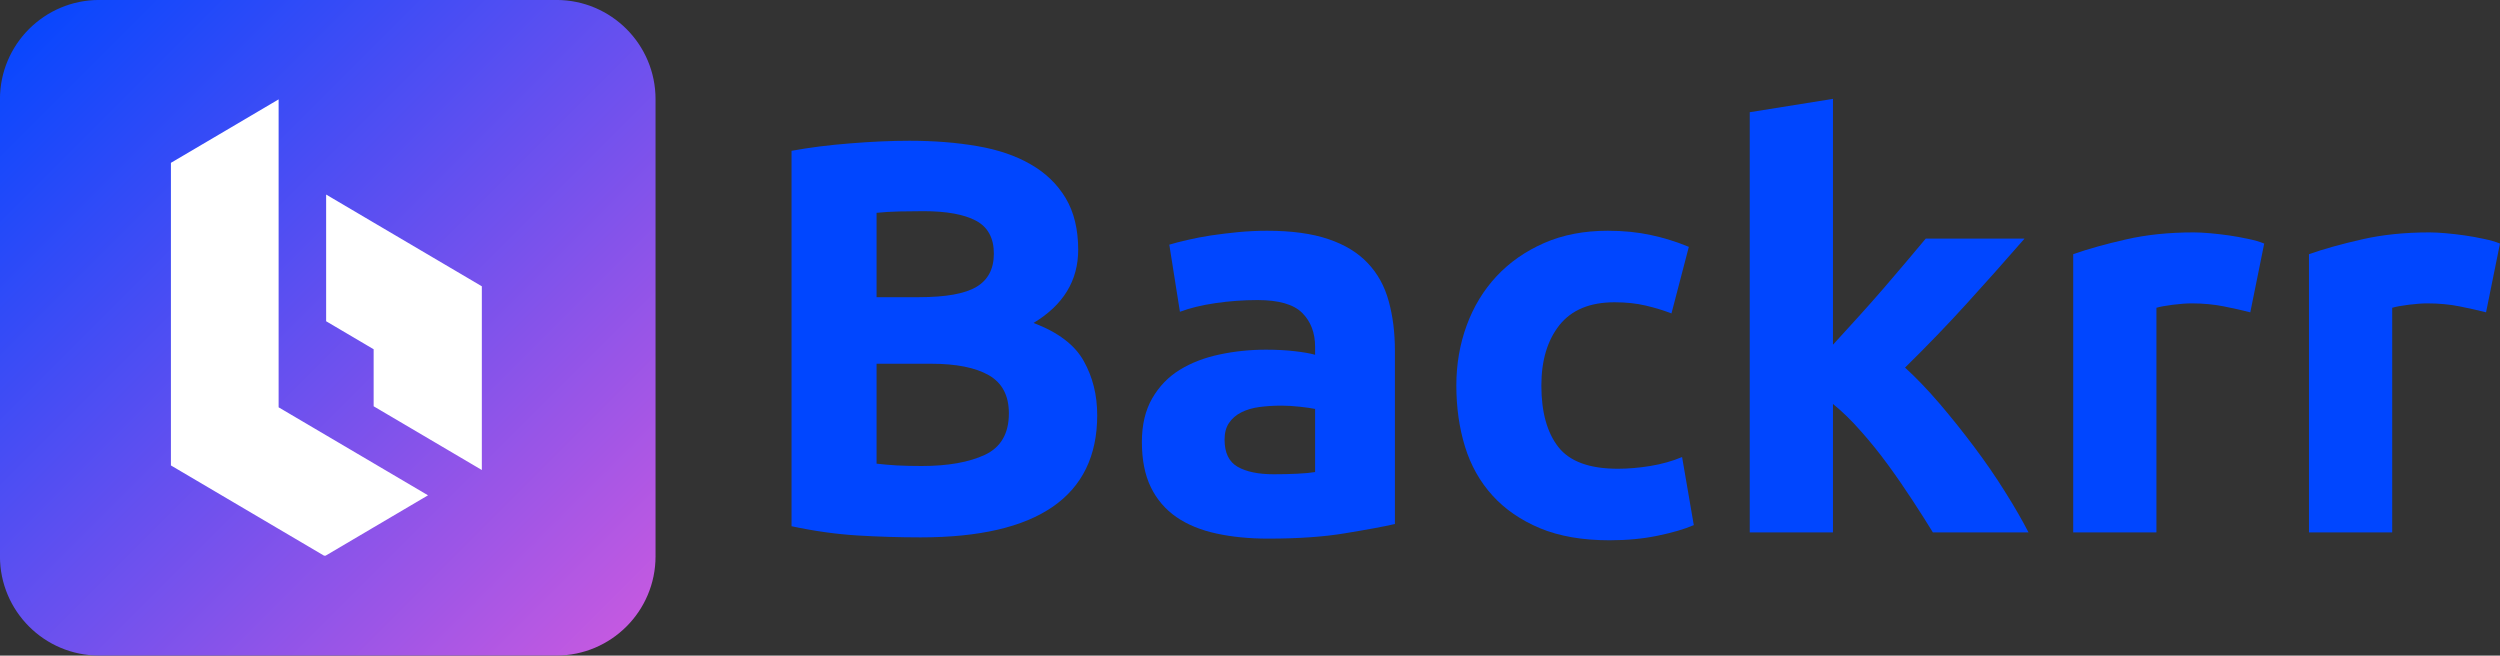
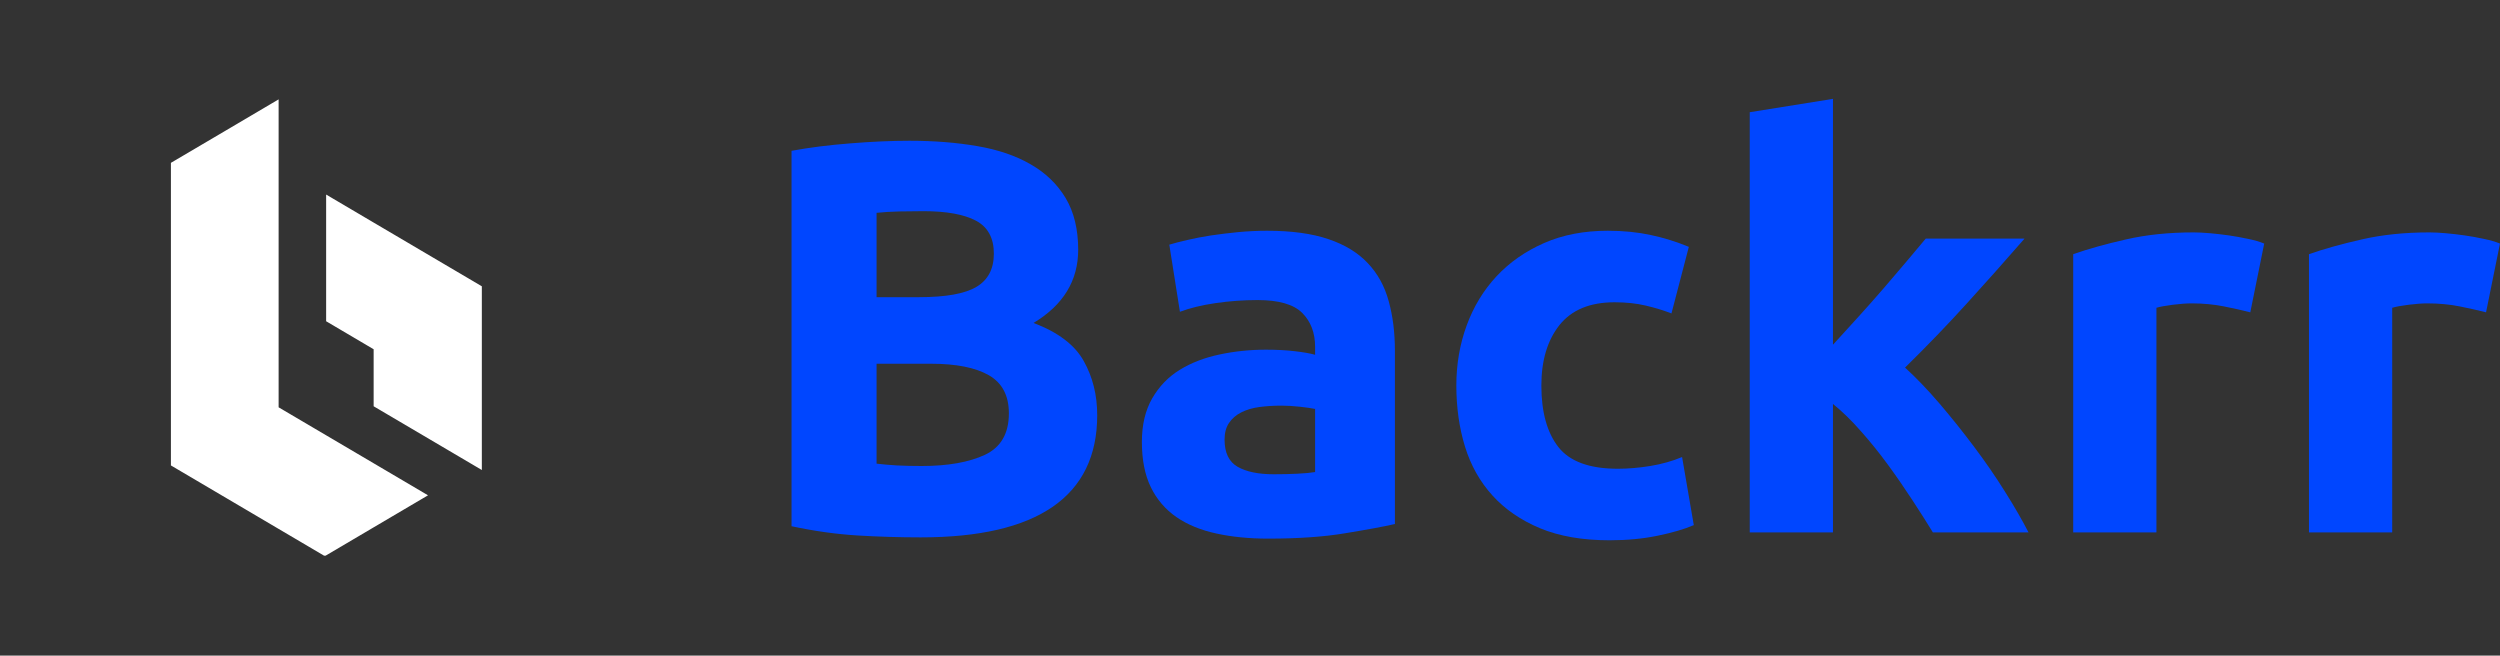
<svg xmlns="http://www.w3.org/2000/svg" zoomAndPan="magnify" preserveAspectRatio="xMidYMid meet" version="1.0" viewBox="45.29 150.34 283.44 74.33">
  <rect x="45.29" y="150.34" width="283.44" height="74.33" fill="#333333" stroke="none" />
  <defs>
    <g />
    <clipPath id="edcb30f7a4">
      <path d="M 45.285 150.336 L 119.613 150.336 L 119.613 224.664 L 45.285 224.664 Z M 45.285 150.336 " clip-rule="nonzero" />
    </clipPath>
    <clipPath id="c7b4bcb75a">
      <path d="M 56.535 150.336 L 108.363 150.336 C 114.578 150.336 119.613 155.371 119.613 161.586 L 119.613 213.414 C 119.613 219.629 114.578 224.664 108.363 224.664 L 56.535 224.664 C 50.324 224.664 45.285 219.629 45.285 213.414 L 45.285 161.586 C 45.285 155.371 50.324 150.336 56.535 150.336 Z M 56.535 150.336 " clip-rule="nonzero" />
    </clipPath>
    <linearGradient x1="-0" gradientTransform="matrix(0.29, 0, 0, 0.29, 45.287, 150.336)" y1="-0" x2="256" gradientUnits="userSpaceOnUse" y2="256" id="6dfb93c092">
      <stop stop-opacity="1" stop-color="rgb(0%, 27.499%, 100%)" offset="0" />
      <stop stop-opacity="1" stop-color="rgb(0.311%, 27.53%, 99.951%)" offset="0.004" />
      <stop stop-opacity="1" stop-color="rgb(0.624%, 27.56%, 99.902%)" offset="0.008" />
      <stop stop-opacity="1" stop-color="rgb(0.937%, 27.591%, 99.854%)" offset="0.012" />
      <stop stop-opacity="1" stop-color="rgb(1.25%, 27.621%, 99.805%)" offset="0.016" />
      <stop stop-opacity="1" stop-color="rgb(1.561%, 27.652%, 99.756%)" offset="0.02" />
      <stop stop-opacity="1" stop-color="rgb(1.874%, 27.682%, 99.707%)" offset="0.023" />
      <stop stop-opacity="1" stop-color="rgb(2.187%, 27.713%, 99.658%)" offset="0.027" />
      <stop stop-opacity="1" stop-color="rgb(2.499%, 27.744%, 99.609%)" offset="0.031" />
      <stop stop-opacity="1" stop-color="rgb(2.811%, 27.774%, 99.561%)" offset="0.035" />
      <stop stop-opacity="1" stop-color="rgb(3.123%, 27.805%, 99.512%)" offset="0.039" />
      <stop stop-opacity="1" stop-color="rgb(3.436%, 27.835%, 99.463%)" offset="0.043" />
      <stop stop-opacity="1" stop-color="rgb(3.749%, 27.866%, 99.414%)" offset="0.047" />
      <stop stop-opacity="1" stop-color="rgb(4.062%, 27.895%, 99.365%)" offset="0.051" />
      <stop stop-opacity="1" stop-color="rgb(4.375%, 27.925%, 99.316%)" offset="0.055" />
      <stop stop-opacity="1" stop-color="rgb(4.686%, 27.956%, 99.268%)" offset="0.059" />
      <stop stop-opacity="1" stop-color="rgb(4.999%, 27.986%, 99.219%)" offset="0.062" />
      <stop stop-opacity="1" stop-color="rgb(5.312%, 28.017%, 99.17%)" offset="0.066" />
      <stop stop-opacity="1" stop-color="rgb(5.624%, 28.047%, 99.121%)" offset="0.07" />
      <stop stop-opacity="1" stop-color="rgb(5.936%, 28.078%, 99.072%)" offset="0.074" />
      <stop stop-opacity="1" stop-color="rgb(6.248%, 28.108%, 99.023%)" offset="0.078" />
      <stop stop-opacity="1" stop-color="rgb(6.561%, 28.139%, 98.975%)" offset="0.082" />
      <stop stop-opacity="1" stop-color="rgb(6.874%, 28.169%, 98.926%)" offset="0.086" />
      <stop stop-opacity="1" stop-color="rgb(7.187%, 28.2%, 98.877%)" offset="0.09" />
      <stop stop-opacity="1" stop-color="rgb(7.5%, 28.23%, 98.828%)" offset="0.094" />
      <stop stop-opacity="1" stop-color="rgb(7.811%, 28.261%, 98.779%)" offset="0.098" />
      <stop stop-opacity="1" stop-color="rgb(8.124%, 28.291%, 98.73%)" offset="0.102" />
      <stop stop-opacity="1" stop-color="rgb(8.437%, 28.322%, 98.682%)" offset="0.105" />
      <stop stop-opacity="1" stop-color="rgb(8.749%, 28.352%, 98.633%)" offset="0.109" />
      <stop stop-opacity="1" stop-color="rgb(9.061%, 28.383%, 98.584%)" offset="0.113" />
      <stop stop-opacity="1" stop-color="rgb(9.373%, 28.413%, 98.535%)" offset="0.117" />
      <stop stop-opacity="1" stop-color="rgb(9.686%, 28.444%, 98.486%)" offset="0.121" />
      <stop stop-opacity="1" stop-color="rgb(9.999%, 28.474%, 98.438%)" offset="0.125" />
      <stop stop-opacity="1" stop-color="rgb(10.312%, 28.505%, 98.389%)" offset="0.129" />
      <stop stop-opacity="1" stop-color="rgb(10.625%, 28.535%, 98.34%)" offset="0.133" />
      <stop stop-opacity="1" stop-color="rgb(10.936%, 28.566%, 98.291%)" offset="0.137" />
      <stop stop-opacity="1" stop-color="rgb(11.249%, 28.596%, 98.242%)" offset="0.141" />
      <stop stop-opacity="1" stop-color="rgb(11.562%, 28.627%, 98.193%)" offset="0.145" />
      <stop stop-opacity="1" stop-color="rgb(11.874%, 28.658%, 98.145%)" offset="0.148" />
      <stop stop-opacity="1" stop-color="rgb(12.186%, 28.688%, 98.096%)" offset="0.152" />
      <stop stop-opacity="1" stop-color="rgb(12.498%, 28.719%, 98.047%)" offset="0.156" />
      <stop stop-opacity="1" stop-color="rgb(12.811%, 28.749%, 97.998%)" offset="0.16" />
      <stop stop-opacity="1" stop-color="rgb(13.124%, 28.78%, 97.949%)" offset="0.164" />
      <stop stop-opacity="1" stop-color="rgb(13.437%, 28.809%, 97.9%)" offset="0.168" />
      <stop stop-opacity="1" stop-color="rgb(13.75%, 28.839%, 97.852%)" offset="0.172" />
      <stop stop-opacity="1" stop-color="rgb(14.061%, 28.87%, 97.803%)" offset="0.176" />
      <stop stop-opacity="1" stop-color="rgb(14.374%, 28.9%, 97.754%)" offset="0.18" />
      <stop stop-opacity="1" stop-color="rgb(14.687%, 28.931%, 97.705%)" offset="0.184" />
      <stop stop-opacity="1" stop-color="rgb(14.999%, 28.961%, 97.656%)" offset="0.188" />
      <stop stop-opacity="1" stop-color="rgb(15.311%, 28.992%, 97.607%)" offset="0.191" />
      <stop stop-opacity="1" stop-color="rgb(15.623%, 29.022%, 97.559%)" offset="0.195" />
      <stop stop-opacity="1" stop-color="rgb(15.936%, 29.053%, 97.51%)" offset="0.199" />
      <stop stop-opacity="1" stop-color="rgb(16.249%, 29.083%, 97.461%)" offset="0.203" />
      <stop stop-opacity="1" stop-color="rgb(16.562%, 29.114%, 97.412%)" offset="0.207" />
      <stop stop-opacity="1" stop-color="rgb(16.875%, 29.144%, 97.363%)" offset="0.211" />
      <stop stop-opacity="1" stop-color="rgb(17.186%, 29.175%, 97.314%)" offset="0.215" />
      <stop stop-opacity="1" stop-color="rgb(17.499%, 29.205%, 97.266%)" offset="0.219" />
      <stop stop-opacity="1" stop-color="rgb(17.812%, 29.236%, 97.217%)" offset="0.223" />
      <stop stop-opacity="1" stop-color="rgb(18.124%, 29.266%, 97.168%)" offset="0.227" />
      <stop stop-opacity="1" stop-color="rgb(18.436%, 29.297%, 97.119%)" offset="0.23" />
      <stop stop-opacity="1" stop-color="rgb(18.748%, 29.327%, 97.07%)" offset="0.234" />
      <stop stop-opacity="1" stop-color="rgb(19.061%, 29.358%, 97.021%)" offset="0.238" />
      <stop stop-opacity="1" stop-color="rgb(19.374%, 29.388%, 96.973%)" offset="0.242" />
      <stop stop-opacity="1" stop-color="rgb(19.687%, 29.419%, 96.924%)" offset="0.246" />
      <stop stop-opacity="1" stop-color="rgb(20%, 29.449%, 96.875%)" offset="0.25" />
      <stop stop-opacity="1" stop-color="rgb(20.311%, 29.48%, 96.826%)" offset="0.254" />
      <stop stop-opacity="1" stop-color="rgb(20.624%, 29.51%, 96.777%)" offset="0.258" />
      <stop stop-opacity="1" stop-color="rgb(20.937%, 29.541%, 96.729%)" offset="0.262" />
      <stop stop-opacity="1" stop-color="rgb(21.249%, 29.572%, 96.68%)" offset="0.266" />
      <stop stop-opacity="1" stop-color="rgb(21.561%, 29.602%, 96.631%)" offset="0.27" />
      <stop stop-opacity="1" stop-color="rgb(21.873%, 29.633%, 96.582%)" offset="0.273" />
      <stop stop-opacity="1" stop-color="rgb(22.186%, 29.663%, 96.533%)" offset="0.277" />
      <stop stop-opacity="1" stop-color="rgb(22.499%, 29.694%, 96.484%)" offset="0.281" />
      <stop stop-opacity="1" stop-color="rgb(22.812%, 29.724%, 96.436%)" offset="0.285" />
      <stop stop-opacity="1" stop-color="rgb(23.125%, 29.755%, 96.387%)" offset="0.289" />
      <stop stop-opacity="1" stop-color="rgb(23.436%, 29.784%, 96.338%)" offset="0.293" />
      <stop stop-opacity="1" stop-color="rgb(23.749%, 29.814%, 96.289%)" offset="0.297" />
      <stop stop-opacity="1" stop-color="rgb(24.062%, 29.845%, 96.24%)" offset="0.301" />
      <stop stop-opacity="1" stop-color="rgb(24.374%, 29.875%, 96.191%)" offset="0.305" />
      <stop stop-opacity="1" stop-color="rgb(24.686%, 29.906%, 96.143%)" offset="0.309" />
      <stop stop-opacity="1" stop-color="rgb(24.998%, 29.936%, 96.094%)" offset="0.312" />
      <stop stop-opacity="1" stop-color="rgb(25.311%, 29.967%, 96.045%)" offset="0.316" />
      <stop stop-opacity="1" stop-color="rgb(25.624%, 29.997%, 95.996%)" offset="0.32" />
      <stop stop-opacity="1" stop-color="rgb(25.937%, 30.028%, 95.947%)" offset="0.324" />
      <stop stop-opacity="1" stop-color="rgb(26.25%, 30.058%, 95.898%)" offset="0.328" />
      <stop stop-opacity="1" stop-color="rgb(26.561%, 30.089%, 95.85%)" offset="0.332" />
      <stop stop-opacity="1" stop-color="rgb(26.874%, 30.119%, 95.801%)" offset="0.336" />
      <stop stop-opacity="1" stop-color="rgb(27.187%, 30.15%, 95.752%)" offset="0.34" />
      <stop stop-opacity="1" stop-color="rgb(27.499%, 30.18%, 95.703%)" offset="0.344" />
      <stop stop-opacity="1" stop-color="rgb(27.811%, 30.211%, 95.654%)" offset="0.348" />
      <stop stop-opacity="1" stop-color="rgb(28.123%, 30.241%, 95.605%)" offset="0.352" />
      <stop stop-opacity="1" stop-color="rgb(28.436%, 30.272%, 95.557%)" offset="0.355" />
      <stop stop-opacity="1" stop-color="rgb(28.749%, 30.302%, 95.508%)" offset="0.359" />
      <stop stop-opacity="1" stop-color="rgb(29.062%, 30.333%, 95.459%)" offset="0.363" />
      <stop stop-opacity="1" stop-color="rgb(29.375%, 30.363%, 95.41%)" offset="0.367" />
      <stop stop-opacity="1" stop-color="rgb(29.686%, 30.394%, 95.361%)" offset="0.371" />
      <stop stop-opacity="1" stop-color="rgb(29.999%, 30.424%, 95.312%)" offset="0.375" />
      <stop stop-opacity="1" stop-color="rgb(30.312%, 30.455%, 95.264%)" offset="0.379" />
      <stop stop-opacity="1" stop-color="rgb(30.624%, 30.486%, 95.215%)" offset="0.383" />
      <stop stop-opacity="1" stop-color="rgb(30.936%, 30.516%, 95.166%)" offset="0.387" />
      <stop stop-opacity="1" stop-color="rgb(31.248%, 30.547%, 95.117%)" offset="0.391" />
      <stop stop-opacity="1" stop-color="rgb(31.561%, 30.577%, 95.068%)" offset="0.395" />
      <stop stop-opacity="1" stop-color="rgb(31.874%, 30.608%, 95.02%)" offset="0.398" />
      <stop stop-opacity="1" stop-color="rgb(32.187%, 30.638%, 94.971%)" offset="0.402" />
      <stop stop-opacity="1" stop-color="rgb(32.5%, 30.669%, 94.922%)" offset="0.406" />
      <stop stop-opacity="1" stop-color="rgb(32.811%, 30.699%, 94.873%)" offset="0.41" />
      <stop stop-opacity="1" stop-color="rgb(33.124%, 30.73%, 94.824%)" offset="0.414" />
      <stop stop-opacity="1" stop-color="rgb(33.437%, 30.759%, 94.775%)" offset="0.418" />
      <stop stop-opacity="1" stop-color="rgb(33.749%, 30.789%, 94.727%)" offset="0.422" />
      <stop stop-opacity="1" stop-color="rgb(34.061%, 30.82%, 94.678%)" offset="0.426" />
      <stop stop-opacity="1" stop-color="rgb(34.373%, 30.85%, 94.629%)" offset="0.43" />
      <stop stop-opacity="1" stop-color="rgb(34.686%, 30.881%, 94.58%)" offset="0.434" />
      <stop stop-opacity="1" stop-color="rgb(34.999%, 30.911%, 94.531%)" offset="0.438" />
      <stop stop-opacity="1" stop-color="rgb(35.312%, 30.942%, 94.482%)" offset="0.441" />
      <stop stop-opacity="1" stop-color="rgb(35.625%, 30.972%, 94.434%)" offset="0.445" />
      <stop stop-opacity="1" stop-color="rgb(35.936%, 31.003%, 94.385%)" offset="0.449" />
      <stop stop-opacity="1" stop-color="rgb(36.249%, 31.033%, 94.336%)" offset="0.453" />
      <stop stop-opacity="1" stop-color="rgb(36.562%, 31.064%, 94.287%)" offset="0.457" />
      <stop stop-opacity="1" stop-color="rgb(36.874%, 31.094%, 94.238%)" offset="0.461" />
      <stop stop-opacity="1" stop-color="rgb(37.186%, 31.125%, 94.189%)" offset="0.465" />
      <stop stop-opacity="1" stop-color="rgb(37.498%, 31.155%, 94.141%)" offset="0.469" />
      <stop stop-opacity="1" stop-color="rgb(37.811%, 31.186%, 94.092%)" offset="0.473" />
      <stop stop-opacity="1" stop-color="rgb(38.124%, 31.216%, 94.043%)" offset="0.477" />
      <stop stop-opacity="1" stop-color="rgb(38.437%, 31.247%, 93.994%)" offset="0.48" />
      <stop stop-opacity="1" stop-color="rgb(38.75%, 31.277%, 93.945%)" offset="0.484" />
      <stop stop-opacity="1" stop-color="rgb(39.061%, 31.308%, 93.896%)" offset="0.488" />
      <stop stop-opacity="1" stop-color="rgb(39.374%, 31.339%, 93.848%)" offset="0.492" />
      <stop stop-opacity="1" stop-color="rgb(39.687%, 31.369%, 93.799%)" offset="0.496" />
      <stop stop-opacity="1" stop-color="rgb(39.999%, 31.4%, 93.75%)" offset="0.5" />
      <stop stop-opacity="1" stop-color="rgb(40.311%, 31.43%, 93.701%)" offset="0.504" />
      <stop stop-opacity="1" stop-color="rgb(40.623%, 31.461%, 93.652%)" offset="0.508" />
      <stop stop-opacity="1" stop-color="rgb(40.936%, 31.491%, 93.604%)" offset="0.512" />
      <stop stop-opacity="1" stop-color="rgb(41.249%, 31.522%, 93.555%)" offset="0.516" />
      <stop stop-opacity="1" stop-color="rgb(41.562%, 31.552%, 93.506%)" offset="0.52" />
      <stop stop-opacity="1" stop-color="rgb(41.875%, 31.583%, 93.457%)" offset="0.523" />
      <stop stop-opacity="1" stop-color="rgb(42.186%, 31.613%, 93.408%)" offset="0.527" />
      <stop stop-opacity="1" stop-color="rgb(42.499%, 31.644%, 93.359%)" offset="0.531" />
      <stop stop-opacity="1" stop-color="rgb(42.812%, 31.673%, 93.311%)" offset="0.535" />
      <stop stop-opacity="1" stop-color="rgb(43.124%, 31.703%, 93.262%)" offset="0.539" />
      <stop stop-opacity="1" stop-color="rgb(43.436%, 31.734%, 93.213%)" offset="0.543" />
      <stop stop-opacity="1" stop-color="rgb(43.748%, 31.764%, 93.164%)" offset="0.547" />
      <stop stop-opacity="1" stop-color="rgb(44.061%, 31.795%, 93.115%)" offset="0.551" />
      <stop stop-opacity="1" stop-color="rgb(44.374%, 31.825%, 93.066%)" offset="0.555" />
      <stop stop-opacity="1" stop-color="rgb(44.687%, 31.856%, 93.018%)" offset="0.559" />
      <stop stop-opacity="1" stop-color="rgb(45%, 31.886%, 92.969%)" offset="0.562" />
      <stop stop-opacity="1" stop-color="rgb(45.311%, 31.917%, 92.92%)" offset="0.566" />
      <stop stop-opacity="1" stop-color="rgb(45.624%, 31.947%, 92.871%)" offset="0.57" />
      <stop stop-opacity="1" stop-color="rgb(45.937%, 31.978%, 92.822%)" offset="0.574" />
      <stop stop-opacity="1" stop-color="rgb(46.249%, 32.008%, 92.773%)" offset="0.578" />
      <stop stop-opacity="1" stop-color="rgb(46.561%, 32.039%, 92.725%)" offset="0.582" />
      <stop stop-opacity="1" stop-color="rgb(46.873%, 32.069%, 92.676%)" offset="0.586" />
      <stop stop-opacity="1" stop-color="rgb(47.186%, 32.1%, 92.627%)" offset="0.59" />
      <stop stop-opacity="1" stop-color="rgb(47.499%, 32.13%, 92.578%)" offset="0.594" />
      <stop stop-opacity="1" stop-color="rgb(47.812%, 32.161%, 92.529%)" offset="0.598" />
      <stop stop-opacity="1" stop-color="rgb(48.125%, 32.191%, 92.48%)" offset="0.602" />
      <stop stop-opacity="1" stop-color="rgb(48.436%, 32.222%, 92.432%)" offset="0.605" />
      <stop stop-opacity="1" stop-color="rgb(48.749%, 32.253%, 92.383%)" offset="0.609" />
      <stop stop-opacity="1" stop-color="rgb(49.062%, 32.283%, 92.334%)" offset="0.613" />
      <stop stop-opacity="1" stop-color="rgb(49.374%, 32.314%, 92.285%)" offset="0.617" />
      <stop stop-opacity="1" stop-color="rgb(49.686%, 32.344%, 92.236%)" offset="0.621" />
      <stop stop-opacity="1" stop-color="rgb(49.998%, 32.375%, 92.188%)" offset="0.625" />
      <stop stop-opacity="1" stop-color="rgb(50.311%, 32.405%, 92.139%)" offset="0.629" />
      <stop stop-opacity="1" stop-color="rgb(50.624%, 32.436%, 92.09%)" offset="0.633" />
      <stop stop-opacity="1" stop-color="rgb(50.937%, 32.466%, 92.041%)" offset="0.637" />
      <stop stop-opacity="1" stop-color="rgb(51.25%, 32.497%, 91.992%)" offset="0.641" />
      <stop stop-opacity="1" stop-color="rgb(51.561%, 32.527%, 91.943%)" offset="0.645" />
      <stop stop-opacity="1" stop-color="rgb(51.874%, 32.558%, 91.895%)" offset="0.648" />
      <stop stop-opacity="1" stop-color="rgb(52.187%, 32.588%, 91.846%)" offset="0.652" />
      <stop stop-opacity="1" stop-color="rgb(52.499%, 32.619%, 91.797%)" offset="0.656" />
      <stop stop-opacity="1" stop-color="rgb(52.811%, 32.648%, 91.748%)" offset="0.66" />
      <stop stop-opacity="1" stop-color="rgb(53.123%, 32.678%, 91.699%)" offset="0.664" />
      <stop stop-opacity="1" stop-color="rgb(53.436%, 32.709%, 91.65%)" offset="0.668" />
      <stop stop-opacity="1" stop-color="rgb(53.749%, 32.739%, 91.602%)" offset="0.672" />
      <stop stop-opacity="1" stop-color="rgb(54.062%, 32.77%, 91.553%)" offset="0.676" />
      <stop stop-opacity="1" stop-color="rgb(54.375%, 32.8%, 91.504%)" offset="0.68" />
      <stop stop-opacity="1" stop-color="rgb(54.686%, 32.831%, 91.455%)" offset="0.684" />
      <stop stop-opacity="1" stop-color="rgb(54.999%, 32.861%, 91.406%)" offset="0.688" />
      <stop stop-opacity="1" stop-color="rgb(55.312%, 32.892%, 91.357%)" offset="0.691" />
      <stop stop-opacity="1" stop-color="rgb(55.624%, 32.922%, 91.309%)" offset="0.695" />
      <stop stop-opacity="1" stop-color="rgb(55.936%, 32.953%, 91.26%)" offset="0.699" />
      <stop stop-opacity="1" stop-color="rgb(56.248%, 32.983%, 91.211%)" offset="0.703" />
      <stop stop-opacity="1" stop-color="rgb(56.561%, 33.014%, 91.162%)" offset="0.707" />
      <stop stop-opacity="1" stop-color="rgb(56.874%, 33.044%, 91.113%)" offset="0.711" />
      <stop stop-opacity="1" stop-color="rgb(57.187%, 33.075%, 91.064%)" offset="0.715" />
      <stop stop-opacity="1" stop-color="rgb(57.5%, 33.105%, 91.016%)" offset="0.719" />
      <stop stop-opacity="1" stop-color="rgb(57.811%, 33.136%, 90.967%)" offset="0.723" />
      <stop stop-opacity="1" stop-color="rgb(58.124%, 33.167%, 90.918%)" offset="0.727" />
      <stop stop-opacity="1" stop-color="rgb(58.437%, 33.197%, 90.869%)" offset="0.73" />
      <stop stop-opacity="1" stop-color="rgb(58.749%, 33.228%, 90.82%)" offset="0.734" />
      <stop stop-opacity="1" stop-color="rgb(59.061%, 33.258%, 90.771%)" offset="0.738" />
      <stop stop-opacity="1" stop-color="rgb(59.373%, 33.289%, 90.723%)" offset="0.742" />
      <stop stop-opacity="1" stop-color="rgb(59.686%, 33.319%, 90.674%)" offset="0.746" />
      <stop stop-opacity="1" stop-color="rgb(59.999%, 33.35%, 90.625%)" offset="0.75" />
      <stop stop-opacity="1" stop-color="rgb(60.312%, 33.38%, 90.576%)" offset="0.754" />
      <stop stop-opacity="1" stop-color="rgb(60.625%, 33.411%, 90.527%)" offset="0.758" />
      <stop stop-opacity="1" stop-color="rgb(60.936%, 33.441%, 90.479%)" offset="0.762" />
      <stop stop-opacity="1" stop-color="rgb(61.249%, 33.472%, 90.43%)" offset="0.766" />
      <stop stop-opacity="1" stop-color="rgb(61.562%, 33.502%, 90.381%)" offset="0.77" />
      <stop stop-opacity="1" stop-color="rgb(61.874%, 33.533%, 90.332%)" offset="0.773" />
      <stop stop-opacity="1" stop-color="rgb(62.186%, 33.562%, 90.283%)" offset="0.777" />
      <stop stop-opacity="1" stop-color="rgb(62.498%, 33.592%, 90.234%)" offset="0.781" />
      <stop stop-opacity="1" stop-color="rgb(62.811%, 33.623%, 90.186%)" offset="0.785" />
      <stop stop-opacity="1" stop-color="rgb(63.124%, 33.653%, 90.137%)" offset="0.789" />
      <stop stop-opacity="1" stop-color="rgb(63.437%, 33.684%, 90.088%)" offset="0.793" />
      <stop stop-opacity="1" stop-color="rgb(63.75%, 33.714%, 90.039%)" offset="0.797" />
      <stop stop-opacity="1" stop-color="rgb(64.061%, 33.745%, 89.99%)" offset="0.801" />
      <stop stop-opacity="1" stop-color="rgb(64.374%, 33.775%, 89.941%)" offset="0.805" />
      <stop stop-opacity="1" stop-color="rgb(64.687%, 33.806%, 89.893%)" offset="0.809" />
      <stop stop-opacity="1" stop-color="rgb(64.999%, 33.836%, 89.844%)" offset="0.812" />
      <stop stop-opacity="1" stop-color="rgb(65.311%, 33.867%, 89.795%)" offset="0.816" />
      <stop stop-opacity="1" stop-color="rgb(65.623%, 33.897%, 89.746%)" offset="0.82" />
      <stop stop-opacity="1" stop-color="rgb(65.936%, 33.928%, 89.697%)" offset="0.824" />
      <stop stop-opacity="1" stop-color="rgb(66.249%, 33.958%, 89.648%)" offset="0.828" />
      <stop stop-opacity="1" stop-color="rgb(66.562%, 33.989%, 89.6%)" offset="0.832" />
      <stop stop-opacity="1" stop-color="rgb(66.875%, 34.019%, 89.551%)" offset="0.836" />
      <stop stop-opacity="1" stop-color="rgb(67.186%, 34.05%, 89.502%)" offset="0.84" />
      <stop stop-opacity="1" stop-color="rgb(67.499%, 34.081%, 89.453%)" offset="0.844" />
      <stop stop-opacity="1" stop-color="rgb(67.812%, 34.111%, 89.404%)" offset="0.848" />
      <stop stop-opacity="1" stop-color="rgb(68.124%, 34.142%, 89.355%)" offset="0.852" />
      <stop stop-opacity="1" stop-color="rgb(68.436%, 34.172%, 89.307%)" offset="0.855" />
      <stop stop-opacity="1" stop-color="rgb(68.748%, 34.203%, 89.258%)" offset="0.859" />
      <stop stop-opacity="1" stop-color="rgb(69.061%, 34.233%, 89.209%)" offset="0.863" />
      <stop stop-opacity="1" stop-color="rgb(69.374%, 34.264%, 89.16%)" offset="0.867" />
      <stop stop-opacity="1" stop-color="rgb(69.687%, 34.294%, 89.111%)" offset="0.871" />
      <stop stop-opacity="1" stop-color="rgb(70%, 34.325%, 89.062%)" offset="0.875" />
      <stop stop-opacity="1" stop-color="rgb(70.311%, 34.355%, 89.014%)" offset="0.879" />
      <stop stop-opacity="1" stop-color="rgb(70.624%, 34.386%, 88.965%)" offset="0.883" />
      <stop stop-opacity="1" stop-color="rgb(70.937%, 34.416%, 88.916%)" offset="0.887" />
      <stop stop-opacity="1" stop-color="rgb(71.249%, 34.447%, 88.867%)" offset="0.891" />
      <stop stop-opacity="1" stop-color="rgb(71.561%, 34.477%, 88.818%)" offset="0.895" />
      <stop stop-opacity="1" stop-color="rgb(71.873%, 34.508%, 88.77%)" offset="0.898" />
      <stop stop-opacity="1" stop-color="rgb(72.186%, 34.537%, 88.721%)" offset="0.902" />
      <stop stop-opacity="1" stop-color="rgb(72.499%, 34.567%, 88.672%)" offset="0.906" />
      <stop stop-opacity="1" stop-color="rgb(72.812%, 34.598%, 88.623%)" offset="0.91" />
      <stop stop-opacity="1" stop-color="rgb(73.125%, 34.628%, 88.574%)" offset="0.914" />
      <stop stop-opacity="1" stop-color="rgb(73.436%, 34.659%, 88.525%)" offset="0.918" />
      <stop stop-opacity="1" stop-color="rgb(73.749%, 34.689%, 88.477%)" offset="0.922" />
      <stop stop-opacity="1" stop-color="rgb(74.062%, 34.72%, 88.428%)" offset="0.926" />
      <stop stop-opacity="1" stop-color="rgb(74.374%, 34.75%, 88.379%)" offset="0.93" />
      <stop stop-opacity="1" stop-color="rgb(74.686%, 34.781%, 88.33%)" offset="0.934" />
      <stop stop-opacity="1" stop-color="rgb(74.998%, 34.811%, 88.281%)" offset="0.938" />
      <stop stop-opacity="1" stop-color="rgb(75.311%, 34.842%, 88.232%)" offset="0.941" />
      <stop stop-opacity="1" stop-color="rgb(75.624%, 34.872%, 88.184%)" offset="0.945" />
      <stop stop-opacity="1" stop-color="rgb(75.937%, 34.903%, 88.135%)" offset="0.949" />
      <stop stop-opacity="1" stop-color="rgb(76.25%, 34.933%, 88.086%)" offset="0.953" />
      <stop stop-opacity="1" stop-color="rgb(76.561%, 34.964%, 88.037%)" offset="0.957" />
      <stop stop-opacity="1" stop-color="rgb(76.874%, 34.995%, 87.988%)" offset="0.961" />
      <stop stop-opacity="1" stop-color="rgb(77.187%, 35.025%, 87.939%)" offset="0.965" />
      <stop stop-opacity="1" stop-color="rgb(77.499%, 35.056%, 87.891%)" offset="0.969" />
      <stop stop-opacity="1" stop-color="rgb(77.811%, 35.086%, 87.842%)" offset="0.973" />
      <stop stop-opacity="1" stop-color="rgb(78.123%, 35.117%, 87.793%)" offset="0.977" />
      <stop stop-opacity="1" stop-color="rgb(78.436%, 35.147%, 87.744%)" offset="0.98" />
      <stop stop-opacity="1" stop-color="rgb(78.749%, 35.178%, 87.695%)" offset="0.984" />
      <stop stop-opacity="1" stop-color="rgb(79.062%, 35.208%, 87.646%)" offset="0.988" />
      <stop stop-opacity="1" stop-color="rgb(79.375%, 35.239%, 87.598%)" offset="0.992" />
      <stop stop-opacity="1" stop-color="rgb(79.686%, 35.269%, 87.549%)" offset="0.996" />
      <stop stop-opacity="1" stop-color="rgb(79.999%, 35.3%, 87.5%)" offset="1" />
    </linearGradient>
    <clipPath id="b13e6ec0bf">
      <path d="M 64.668 161.586 L 99.918 161.586 L 99.918 213.336 L 64.668 213.336 Z M 64.668 161.586 " clip-rule="nonzero" />
    </clipPath>
  </defs>
  <g clip-path="url(#edcb30f7a4)">
    <g clip-path="url(#c7b4bcb75a)">
-       <path fill="url(#6dfb93c092)" d="M 45.285 150.336 L 45.285 224.664 L 119.613 224.664 L 119.613 150.336 Z M 45.285 150.336 " fill-rule="nonzero" />
-     </g>
+       </g>
  </g>
  <g clip-path="url(#b13e6ec0bf)">
    <path fill="#ffffff" d="M 87.652 202.863 L 93.816 206.496 L 87.652 210.129 L 82.266 213.305 L 82.117 213.391 L 76.879 210.305 L 64.668 203.109 L 64.668 168.801 L 70.414 165.418 L 76.879 161.605 L 76.879 196.52 Z M 87.652 175.574 L 82.266 172.398 L 82.266 186.762 L 87.652 189.938 L 87.652 196.402 L 99.305 203.266 L 100.219 203.805 L 100.219 182.977 Z M 87.652 175.574 " fill-opacity="1" fill-rule="nonzero" />
  </g>
  <g fill="#0046ff" fill-opacity="1">
    <g transform="translate(129.969, 210.704)">
      <g>
        <path d="M 19.703 0.562 C 17.297 0.562 14.898 0.488 12.516 0.344 C 10.129 0.195 7.645 -0.148 5.062 -0.703 L 5.062 -43.266 C 7.094 -43.641 9.312 -43.922 11.719 -44.109 C 14.125 -44.305 16.363 -44.406 18.438 -44.406 C 21.219 -44.406 23.781 -44.203 26.125 -43.797 C 28.469 -43.398 30.484 -42.711 32.172 -41.734 C 33.867 -40.766 35.191 -39.488 36.141 -37.906 C 37.086 -36.32 37.562 -34.367 37.562 -32.047 C 37.562 -28.547 35.875 -25.781 32.5 -23.75 C 35.281 -22.695 37.176 -21.258 38.188 -19.438 C 39.207 -17.625 39.719 -15.578 39.719 -13.297 C 39.719 -8.691 38.035 -5.227 34.672 -2.906 C 31.316 -0.594 26.328 0.562 19.703 0.562 Z M 14.703 -19.125 L 14.703 -7.797 C 15.41 -7.711 16.188 -7.645 17.031 -7.594 C 17.883 -7.551 18.816 -7.531 19.828 -7.531 C 22.785 -7.531 25.172 -7.953 26.984 -8.797 C 28.797 -9.648 29.703 -11.219 29.703 -13.5 C 29.703 -15.52 28.941 -16.961 27.422 -17.828 C 25.898 -18.691 23.727 -19.125 20.906 -19.125 Z M 14.703 -26.672 L 19.516 -26.672 C 22.555 -26.672 24.727 -27.062 26.031 -27.844 C 27.344 -28.625 28 -29.879 28 -31.609 C 28 -33.379 27.32 -34.625 25.969 -35.344 C 24.613 -36.062 22.629 -36.422 20.016 -36.422 C 19.172 -36.422 18.266 -36.41 17.297 -36.391 C 16.328 -36.367 15.461 -36.316 14.703 -36.234 Z M 14.703 -26.672 " />
      </g>
    </g>
  </g>
  <g fill="#0046ff" fill-opacity="1">
    <g transform="translate(172.533, 210.704)">
      <g>
        <path d="M 17.172 -6.594 C 18.098 -6.594 18.984 -6.613 19.828 -6.656 C 20.672 -6.695 21.348 -6.758 21.859 -6.844 L 21.859 -14 C 21.473 -14.082 20.898 -14.164 20.141 -14.25 C 19.379 -14.332 18.68 -14.375 18.047 -14.375 C 17.16 -14.375 16.328 -14.32 15.547 -14.219 C 14.766 -14.113 14.078 -13.91 13.484 -13.609 C 12.898 -13.316 12.438 -12.914 12.094 -12.406 C 11.758 -11.906 11.594 -11.273 11.594 -10.516 C 11.594 -9.035 12.086 -8.008 13.078 -7.438 C 14.066 -6.875 15.43 -6.594 17.172 -6.594 Z M 16.406 -34.203 C 19.195 -34.203 21.52 -33.883 23.375 -33.25 C 25.227 -32.625 26.711 -31.719 27.828 -30.531 C 28.953 -29.352 29.742 -27.914 30.203 -26.219 C 30.672 -24.531 30.906 -22.656 30.906 -20.594 L 30.906 -0.953 C 29.562 -0.648 27.68 -0.301 25.266 0.094 C 22.859 0.5 19.945 0.703 16.531 0.703 C 14.375 0.703 12.422 0.508 10.672 0.125 C 8.922 -0.25 7.41 -0.867 6.141 -1.734 C 4.879 -2.609 3.91 -3.738 3.234 -5.125 C 2.555 -6.52 2.219 -8.234 2.219 -10.266 C 2.219 -12.203 2.609 -13.848 3.391 -15.203 C 4.172 -16.555 5.211 -17.633 6.516 -18.438 C 7.828 -19.238 9.328 -19.816 11.016 -20.172 C 12.711 -20.535 14.469 -20.719 16.281 -20.719 C 17.5 -20.719 18.582 -20.66 19.531 -20.547 C 20.488 -20.441 21.266 -20.305 21.859 -20.141 L 21.859 -21.031 C 21.859 -22.633 21.367 -23.922 20.391 -24.891 C 19.422 -25.859 17.734 -26.344 15.328 -26.344 C 13.723 -26.344 12.141 -26.227 10.578 -26 C 9.016 -25.77 7.664 -25.441 6.531 -25.016 L 5.328 -32.625 C 5.867 -32.789 6.551 -32.969 7.375 -33.156 C 8.195 -33.352 9.094 -33.523 10.062 -33.672 C 11.039 -33.816 12.066 -33.941 13.141 -34.047 C 14.223 -34.148 15.312 -34.203 16.406 -34.203 Z M 16.406 -34.203 " />
      </g>
    </g>
  </g>
  <g fill="#0046ff" fill-opacity="1">
    <g transform="translate(207.56, 210.704)">
      <g>
        <path d="M 2.844 -16.656 C 2.844 -19.062 3.234 -21.332 4.016 -23.469 C 4.797 -25.602 5.926 -27.461 7.406 -29.047 C 8.883 -30.629 10.68 -31.883 12.797 -32.812 C 14.91 -33.738 17.316 -34.203 20.016 -34.203 C 21.785 -34.203 23.41 -34.039 24.891 -33.719 C 26.367 -33.406 27.805 -32.957 29.203 -32.375 L 27.234 -24.828 C 26.348 -25.172 25.375 -25.469 24.312 -25.719 C 23.258 -25.969 22.082 -26.094 20.781 -26.094 C 17.988 -26.094 15.906 -25.227 14.531 -23.5 C 13.164 -21.77 12.484 -19.488 12.484 -16.656 C 12.484 -13.656 13.125 -11.332 14.406 -9.688 C 15.695 -8.039 17.945 -7.219 21.156 -7.219 C 22.289 -7.219 23.516 -7.32 24.828 -7.531 C 26.141 -7.75 27.344 -8.086 28.438 -8.547 L 29.766 -0.828 C 28.672 -0.359 27.301 0.039 25.656 0.375 C 24.008 0.719 22.191 0.891 20.203 0.891 C 17.16 0.891 14.539 0.438 12.344 -0.469 C 10.156 -1.383 8.352 -2.625 6.938 -4.188 C 5.52 -5.75 4.484 -7.594 3.828 -9.719 C 3.172 -11.852 2.844 -14.164 2.844 -16.656 Z M 2.844 -16.656 " />
      </g>
    </g>
  </g>
  <g fill="#0046ff" fill-opacity="1">
    <g transform="translate(239.23, 210.704)">
      <g>
        <path d="M 13.875 -21.281 C 14.801 -22.289 15.758 -23.344 16.75 -24.438 C 17.75 -25.539 18.711 -26.629 19.641 -27.703 C 20.566 -28.785 21.441 -29.812 22.266 -30.781 C 23.086 -31.75 23.797 -32.594 24.391 -33.312 L 35.594 -33.312 C 33.352 -30.738 31.164 -28.281 29.031 -25.938 C 26.906 -23.594 24.578 -21.176 22.047 -18.688 C 23.305 -17.539 24.613 -16.176 25.969 -14.594 C 27.32 -13.008 28.629 -11.375 29.891 -9.688 C 31.16 -8 32.32 -6.312 33.375 -4.625 C 34.438 -2.938 35.328 -1.395 36.047 0 L 25.203 0 C 24.535 -1.094 23.766 -2.305 22.891 -3.641 C 22.023 -4.973 21.109 -6.301 20.141 -7.625 C 19.172 -8.957 18.145 -10.234 17.062 -11.453 C 15.988 -12.68 14.926 -13.719 13.875 -14.562 L 13.875 0 L 4.438 0 L 4.438 -47.641 L 13.875 -49.156 Z M 13.875 -21.281 " />
      </g>
    </g>
  </g>
  <g fill="#0046ff" fill-opacity="1">
    <g transform="translate(275.903, 210.704)">
      <g>
        <path d="M 24.516 -24.953 C 23.672 -25.172 22.676 -25.395 21.531 -25.625 C 20.395 -25.852 19.172 -25.969 17.859 -25.969 C 17.266 -25.969 16.555 -25.914 15.734 -25.812 C 14.91 -25.707 14.289 -25.594 13.875 -25.469 L 13.875 0 L 4.438 0 L 4.438 -31.547 C 6.125 -32.141 8.117 -32.695 10.422 -33.219 C 12.723 -33.75 15.285 -34.016 18.109 -34.016 C 18.617 -34.016 19.234 -33.984 19.953 -33.922 C 20.672 -33.859 21.391 -33.773 22.109 -33.672 C 22.828 -33.566 23.547 -33.438 24.266 -33.281 C 24.984 -33.133 25.594 -32.957 26.094 -32.75 Z M 24.516 -24.953 " />
      </g>
    </g>
  </g>
  <g fill="#0046ff" fill-opacity="1">
    <g transform="translate(302.633, 210.704)">
      <g>
        <path d="M 24.516 -24.953 C 23.672 -25.172 22.676 -25.395 21.531 -25.625 C 20.395 -25.852 19.172 -25.969 17.859 -25.969 C 17.266 -25.969 16.555 -25.914 15.734 -25.812 C 14.91 -25.707 14.289 -25.594 13.875 -25.469 L 13.875 0 L 4.438 0 L 4.438 -31.547 C 6.125 -32.141 8.117 -32.695 10.422 -33.219 C 12.723 -33.75 15.285 -34.016 18.109 -34.016 C 18.617 -34.016 19.234 -33.984 19.953 -33.922 C 20.672 -33.859 21.391 -33.773 22.109 -33.672 C 22.828 -33.566 23.547 -33.438 24.266 -33.281 C 24.984 -33.133 25.594 -32.957 26.094 -32.75 Z M 24.516 -24.953 " />
      </g>
    </g>
  </g>
</svg>